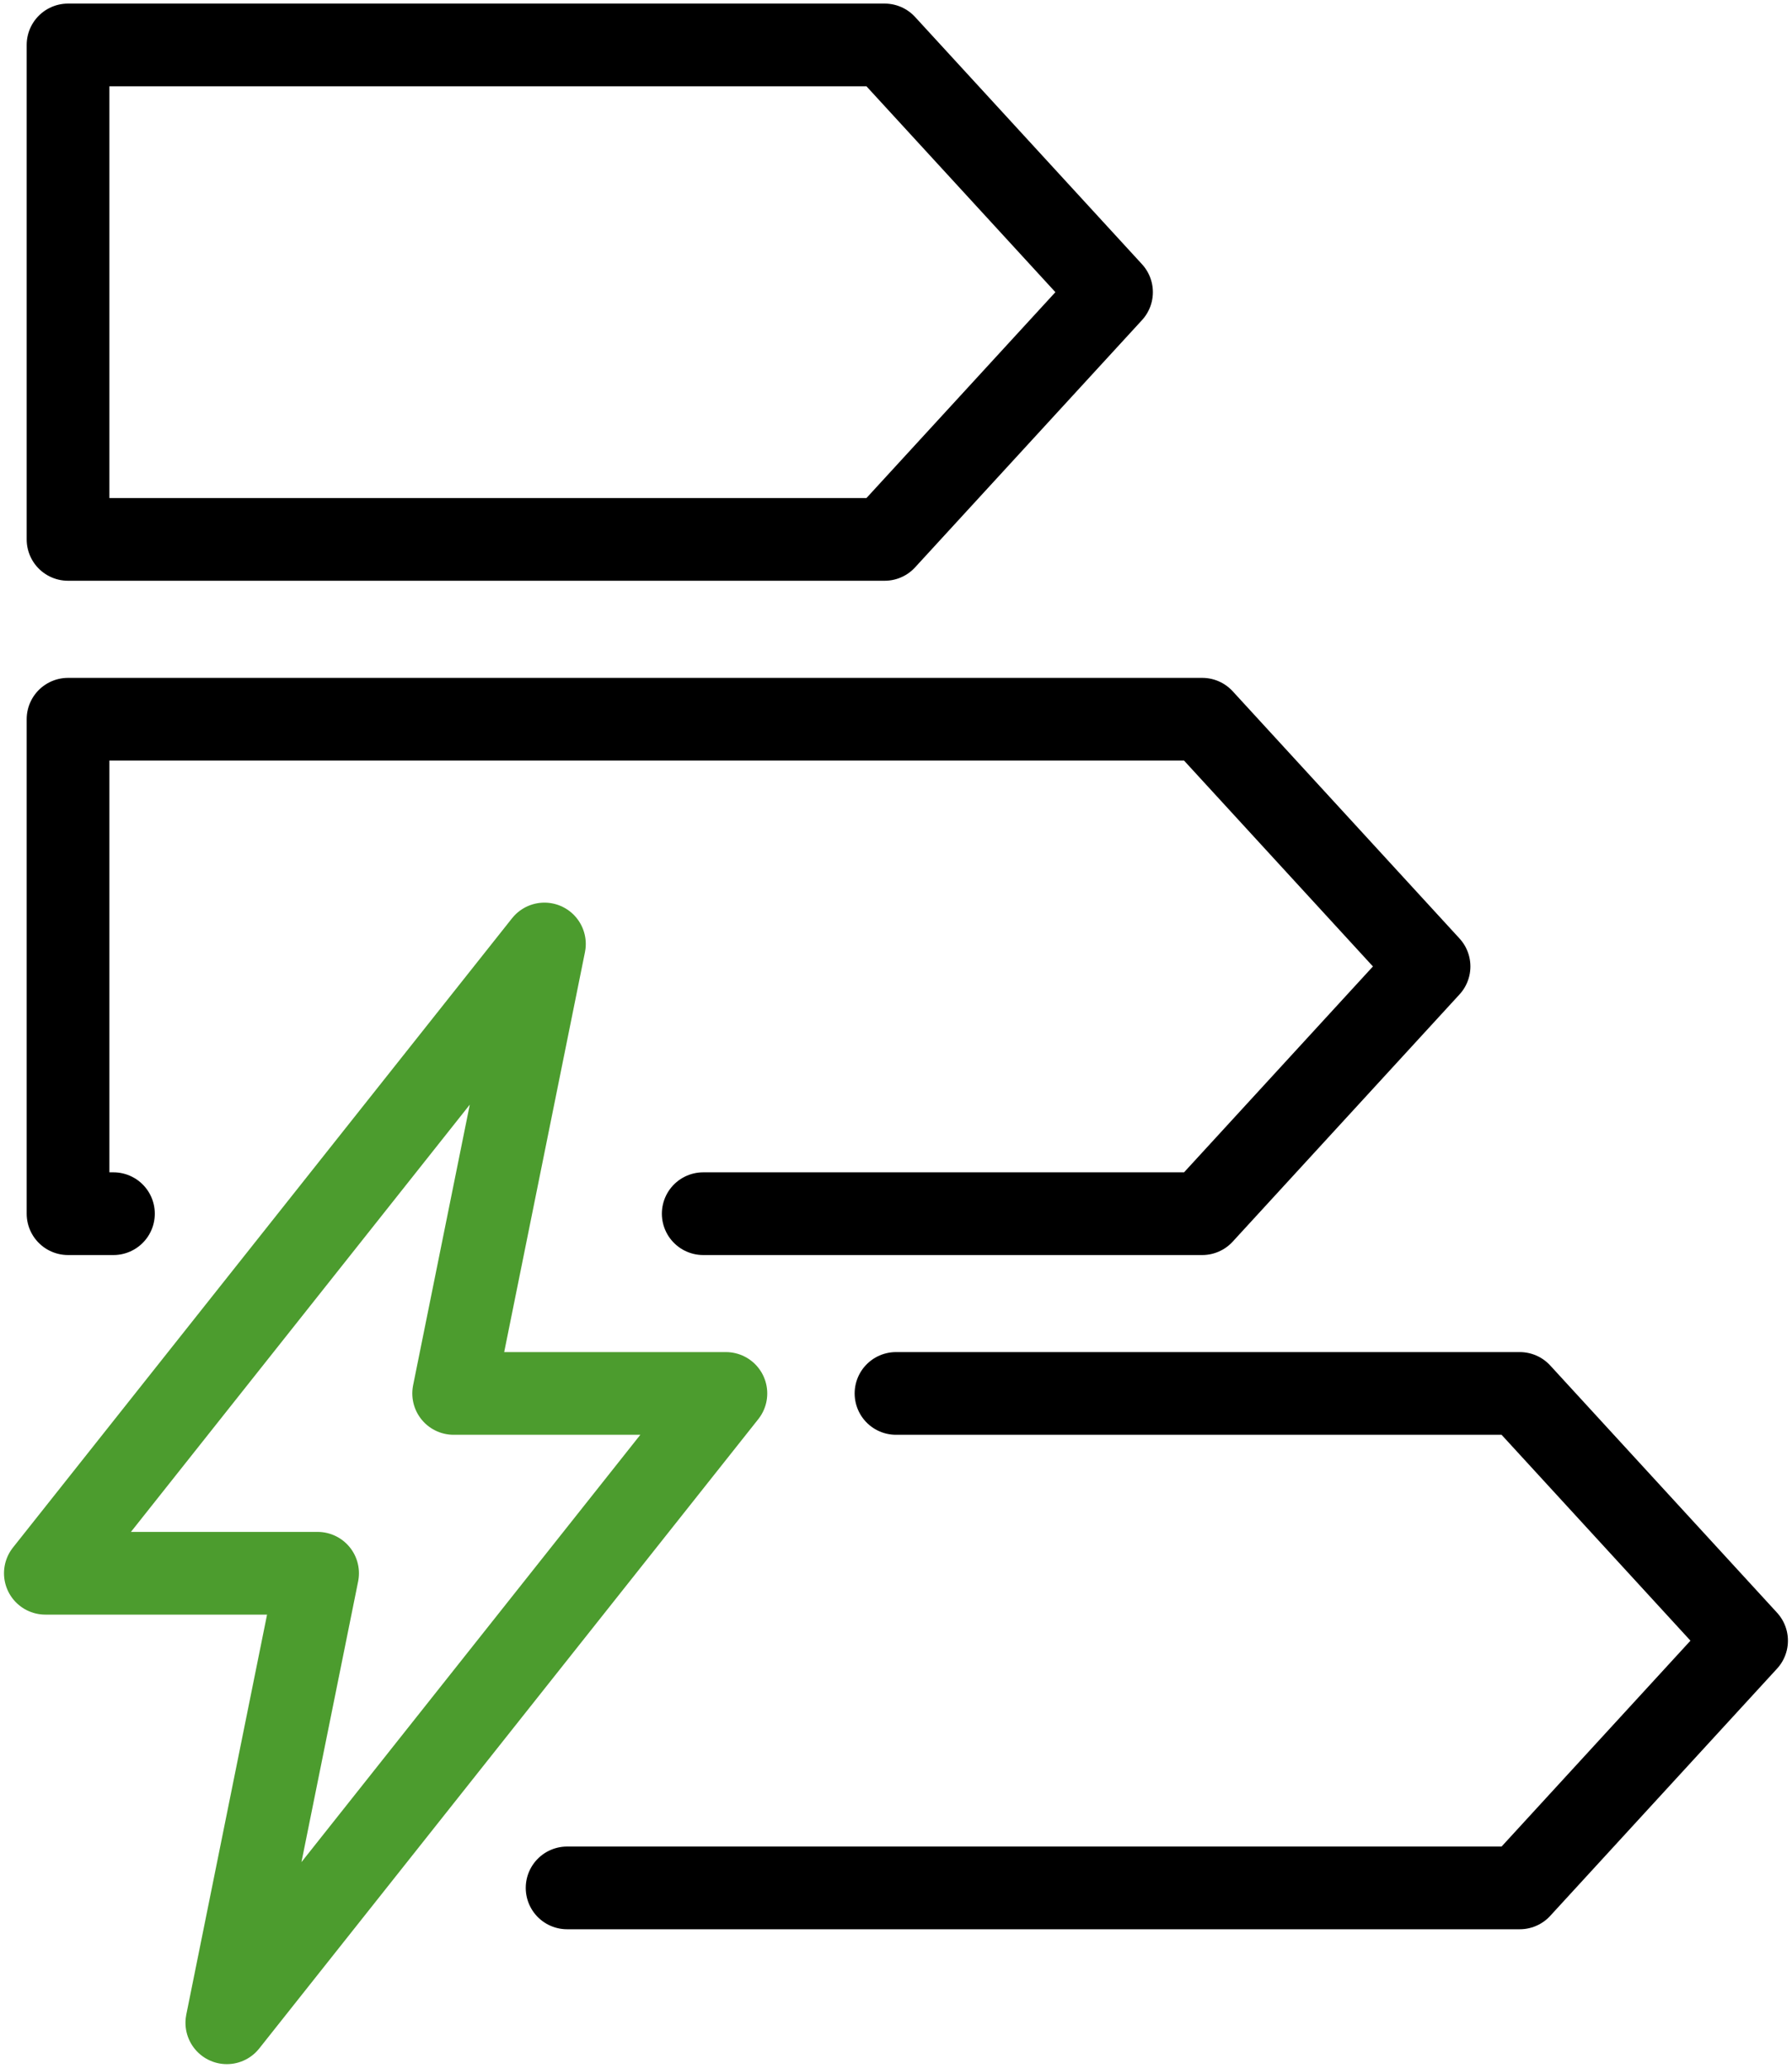
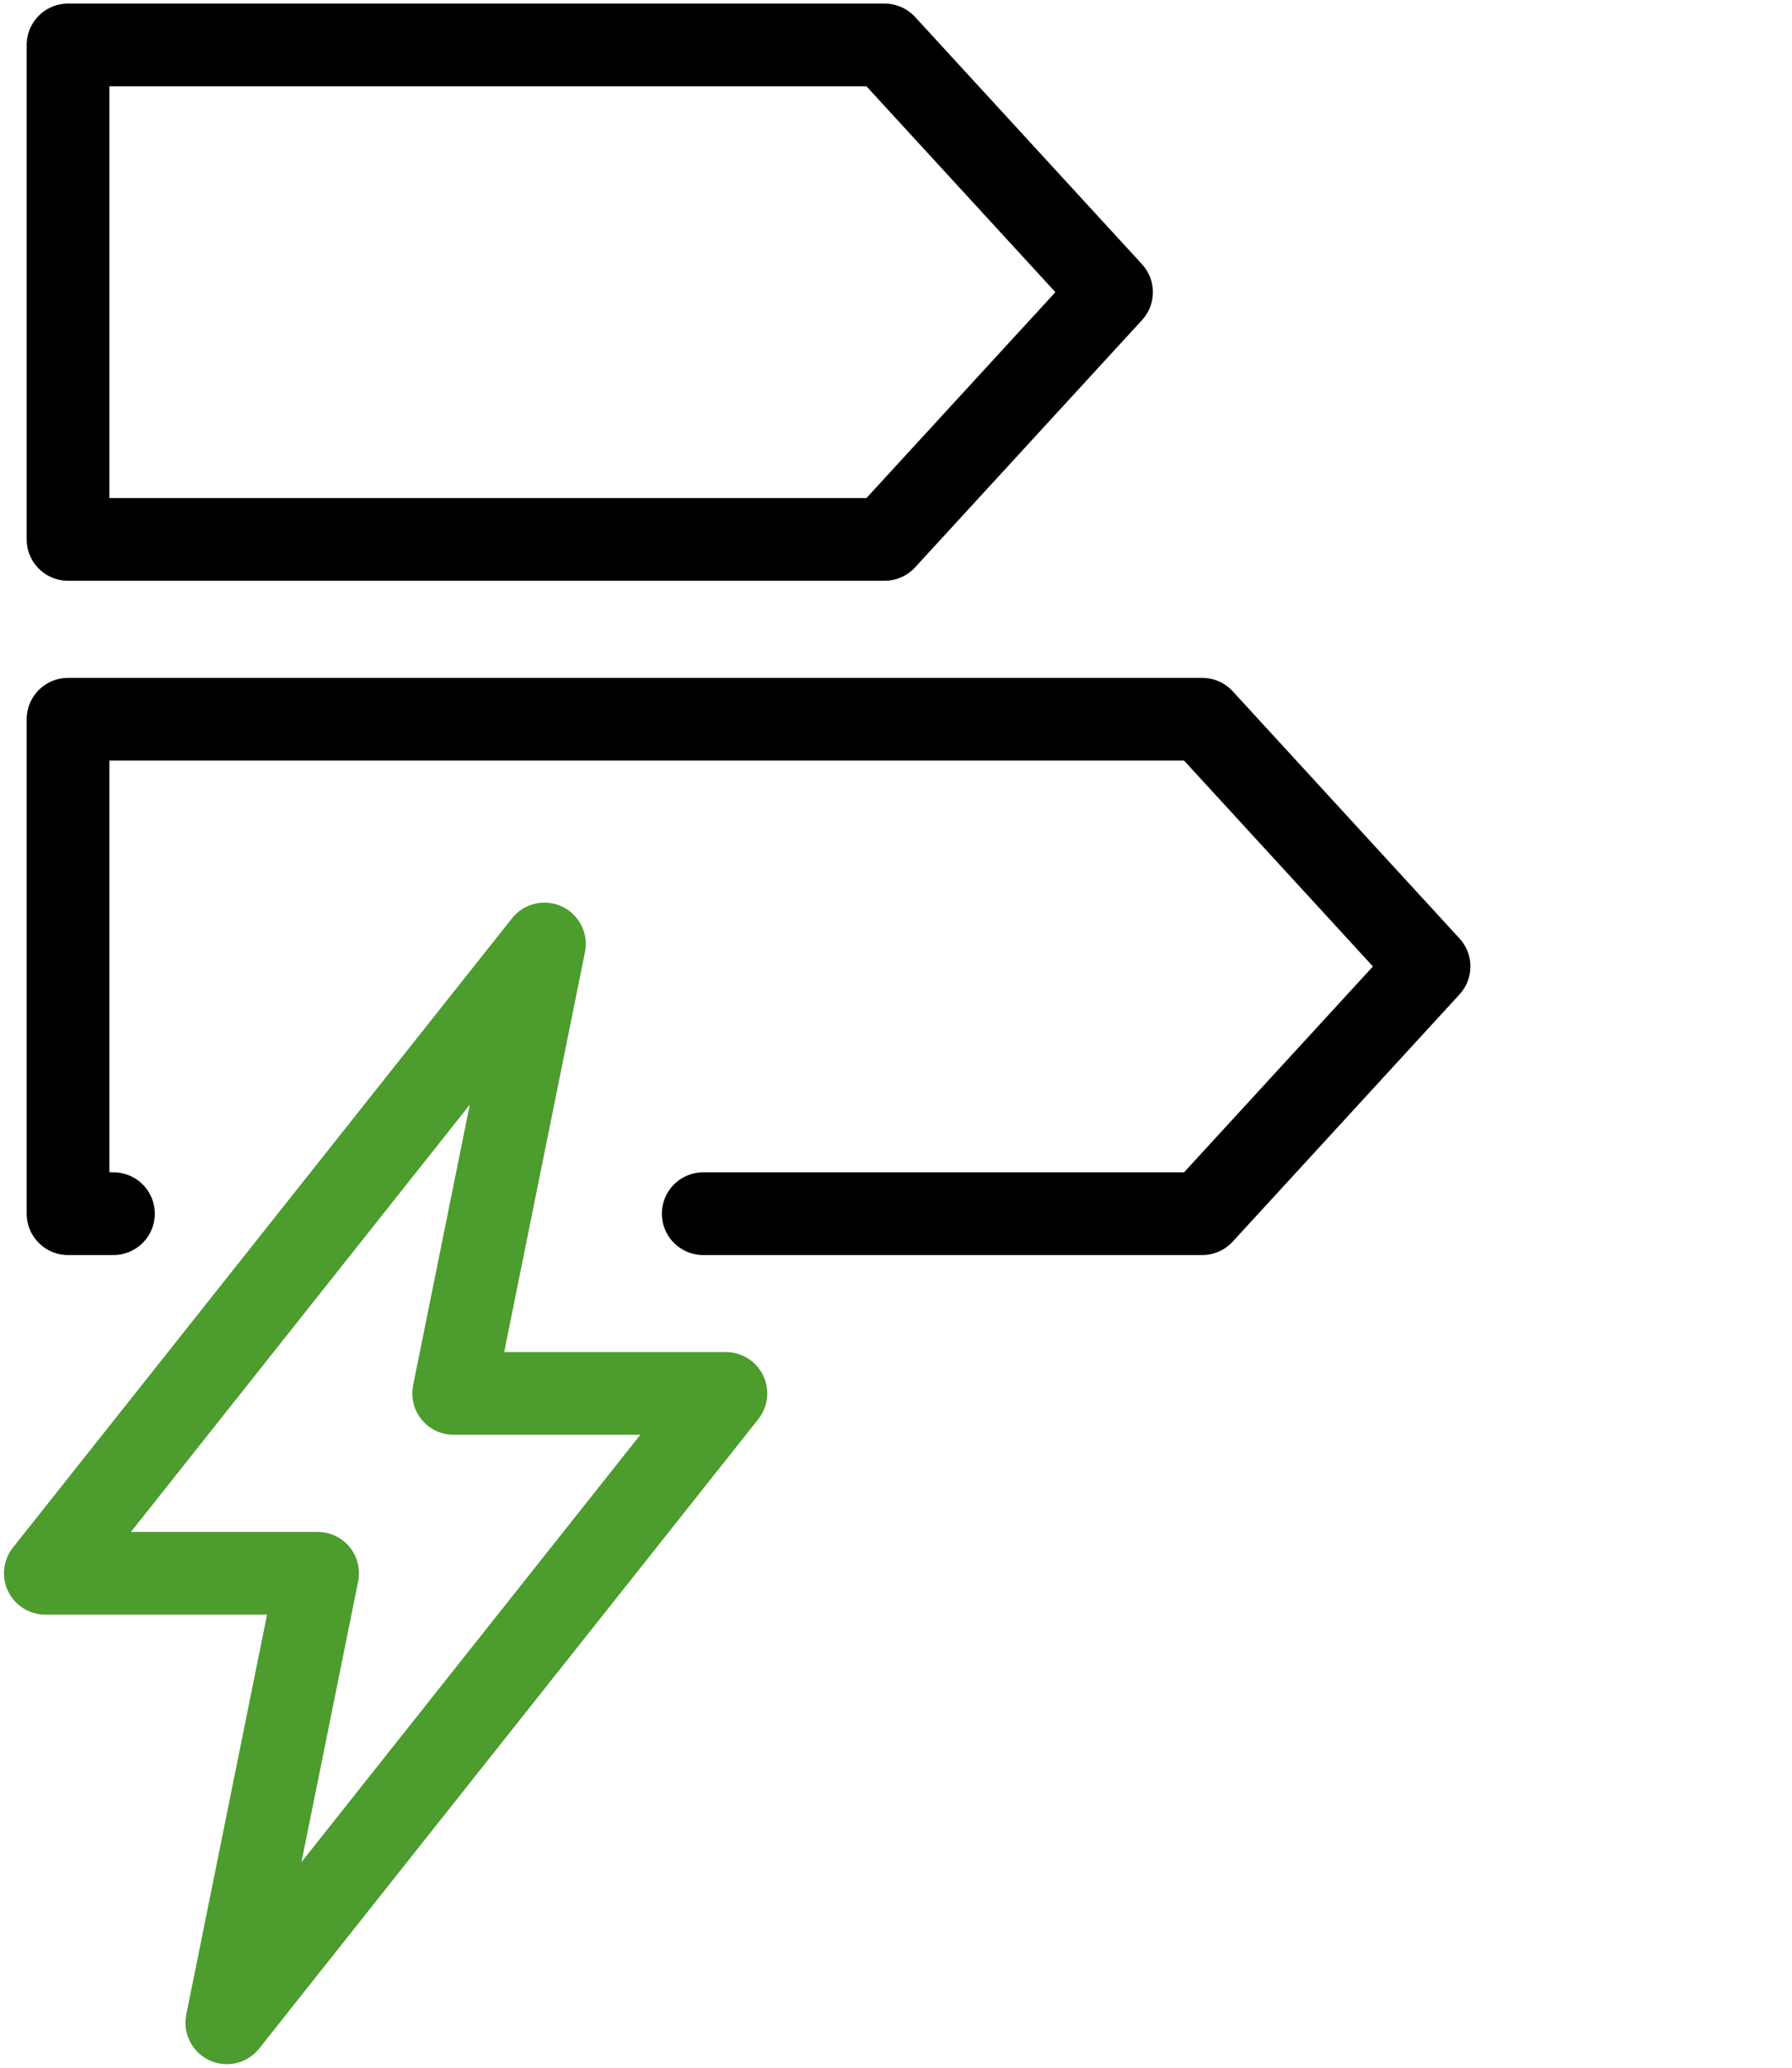
<svg xmlns="http://www.w3.org/2000/svg" width="26" height="30" viewBox="0 0 26 30" fill="none">
  <g clip-path="url(#clip0_275_3947)">
    <path d="M12.835 7.826L16.127 4.239L12.835 0.652H0.987V7.826H12.835Z" stroke="black" stroke-width="1.2" stroke-linecap="round" stroke-linejoin="round" />
    <path d="M10.203 17.609H17.443L20.734 14.022L17.443 10.435H0.987V17.609H1.646" stroke="black" stroke-width="1.2" stroke-linecap="round" stroke-linejoin="round" />
-     <path d="M8.228 27.391H22.05L25.341 23.804L22.05 20.217H13" stroke="black" stroke-width="1.2" stroke-linecap="round" stroke-linejoin="round" />
    <path d="M4.608 22.826H0.658L7.899 13.696L6.582 20.217H10.532L3.291 29.348L4.608 22.826Z" stroke="#4C9C2E" stroke-width="1.2" stroke-linecap="round" stroke-linejoin="round" />
  </g>
  <defs>
    <clipPath id="clip0_275_3947">
      <rect width="26" height="30" fill="white" />
    </clipPath>
  </defs>
</svg>